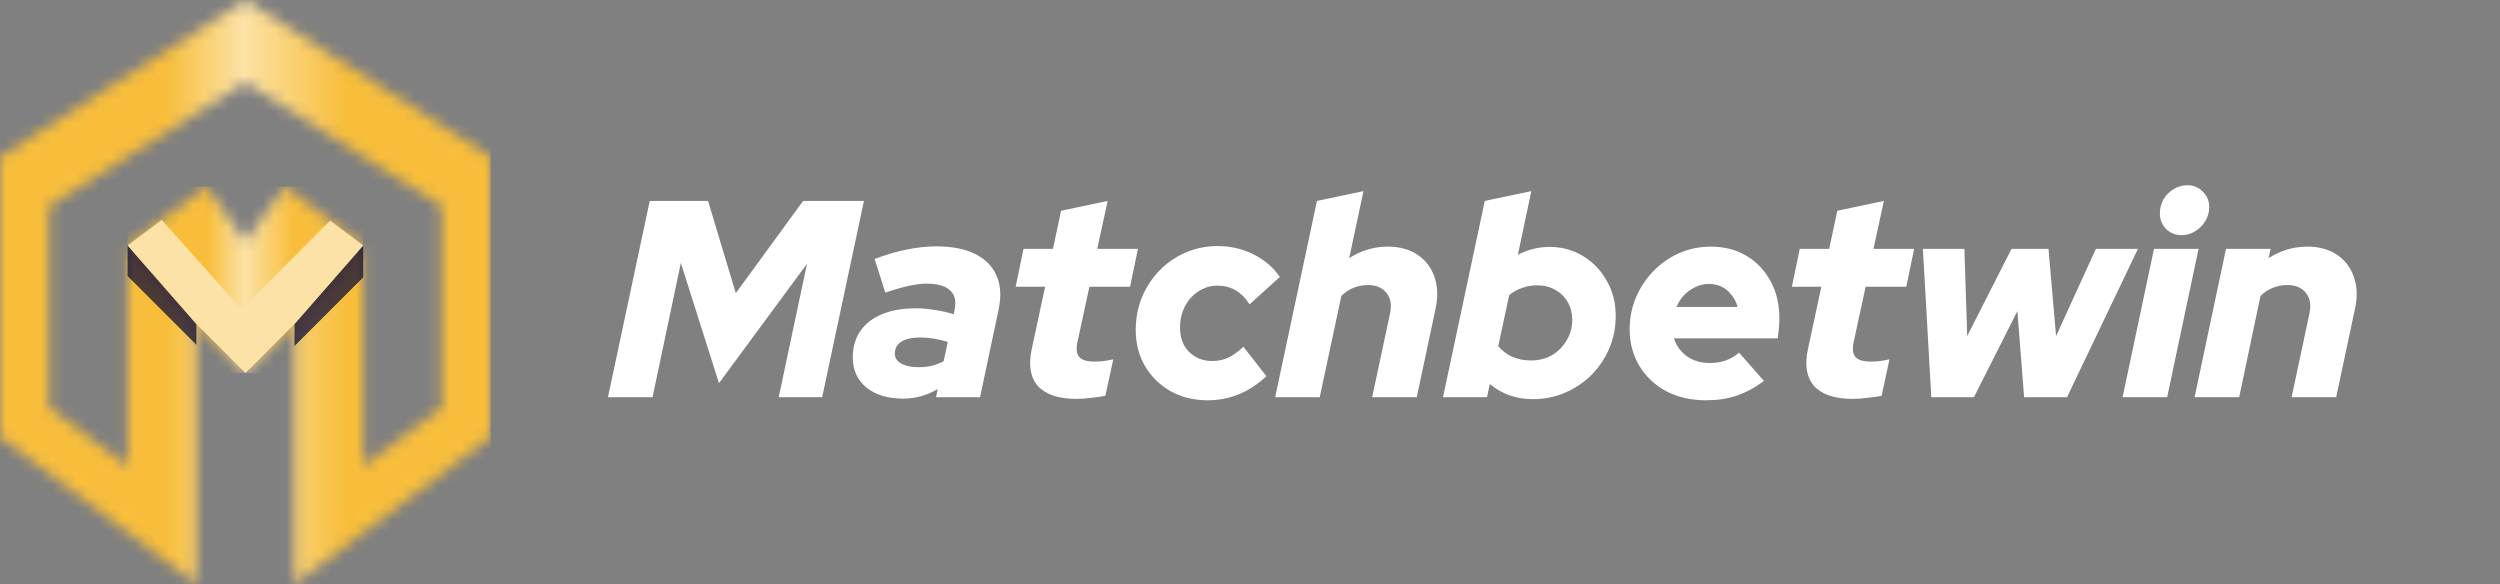
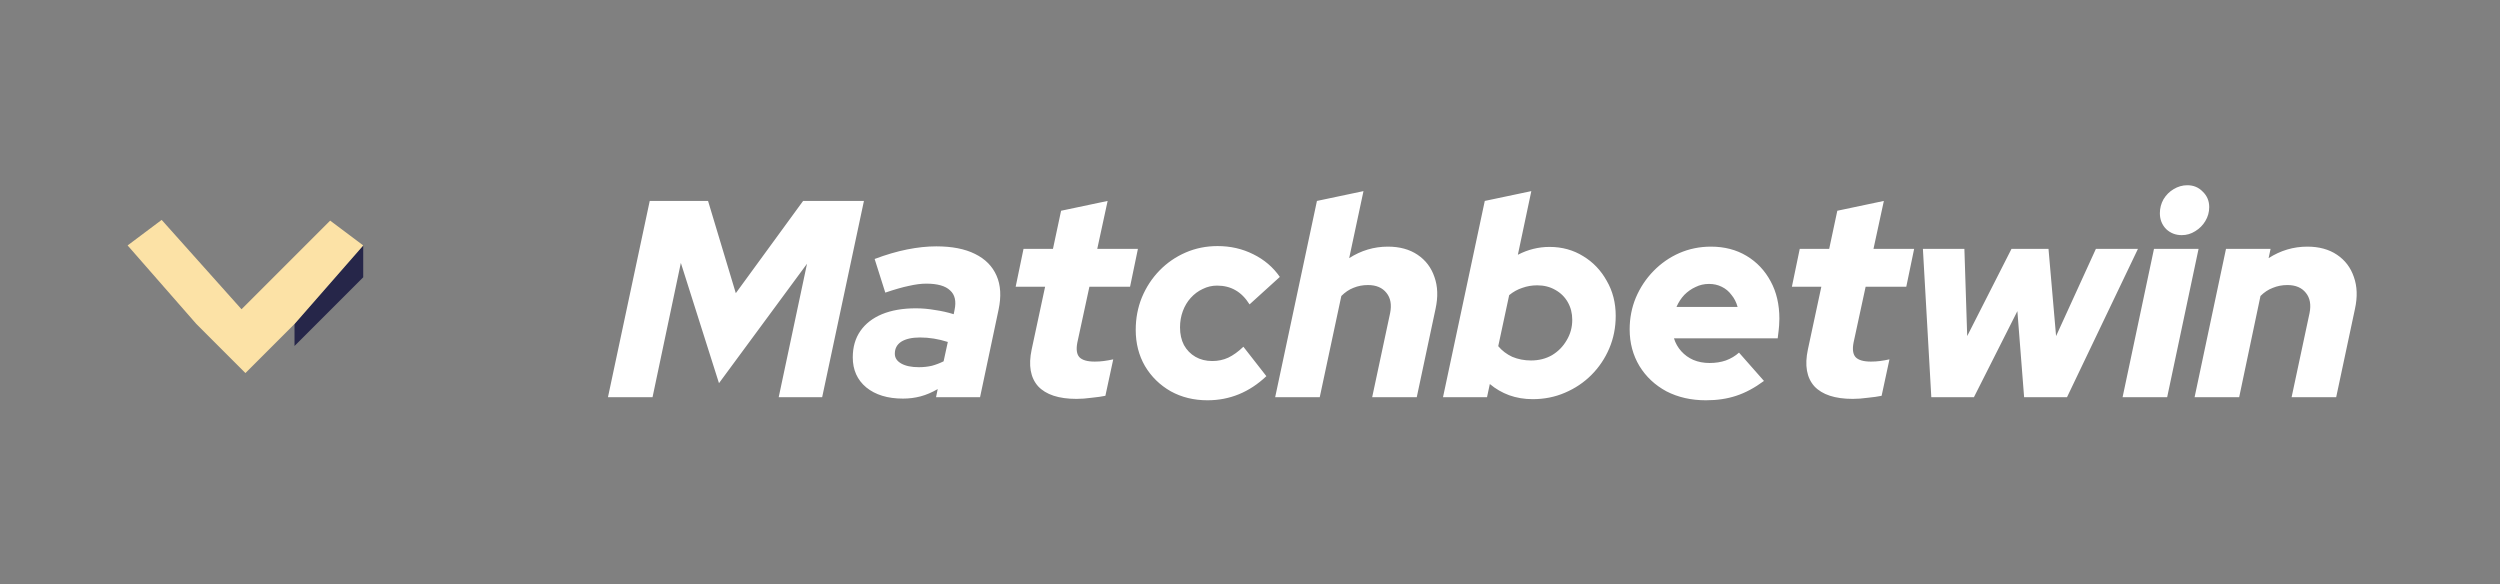
<svg xmlns="http://www.w3.org/2000/svg" width="214" height="50" viewBox="0 0 214 50" fill="none">
  <rect x="0" y="0" width="214" height="50" fill="#808080" stroke="none" />
  <g clip-path="url(#clip0_57_3404)">
    <mask id="mask0_57_3404" style="mask-type:luminance" maskUnits="userSpaceOnUse" x="0" y="0" width="43" height="50">
-       <path d="M10.924 39.916L4.202 34.874V17.647L21.008 7.052L37.815 17.647V34.874L31.092 39.916V21.009L25.21 27.731V50L42.017 37.395V13.445L21.008 0L0 13.445V37.395L16.807 50V27.731L10.924 21.009V39.916Z" fill="white" />
-     </mask>
+       </mask>
    <g mask="url(#mask0_57_3404)">
      <path d="M42.017 0H0V50H42.017V0Z" fill="url(#paint0_linear_57_3404)" />
    </g>
    <mask id="mask1_57_3404" style="mask-type:luminance" maskUnits="userSpaceOnUse" x="10" y="15" width="22" height="17">
-       <path d="M10.924 21.009L16.807 27.731L21.008 31.933L25.21 27.731L31.092 21.009L24.37 15.966L21.008 20.666L17.647 15.966L10.924 21.009Z" fill="white" />
-     </mask>
+       </mask>
    <g mask="url(#mask1_57_3404)">
      <path d="M31.092 15.966H10.924V31.933H31.092V15.966Z" fill="url(#paint1_linear_57_3404)" />
    </g>
    <path opacity="0.7" fill-rule="evenodd" clip-rule="evenodd" d="M25.21 27.731V29.617L31.092 23.735V21.009L25.21 27.731Z" fill="#000033" />
-     <path opacity="0.7" fill-rule="evenodd" clip-rule="evenodd" d="M16.807 29.514V27.731L10.924 21.009V23.632L16.807 29.514Z" fill="#000033" />
    <path fill-rule="evenodd" clip-rule="evenodd" d="M20.674 26.472L13.838 18.823L10.924 21.009L16.807 27.731L21.008 31.933L25.21 27.731L31.092 21.009L28.261 18.885L20.674 26.472Z" fill="#FCE2A6" />
  </g>
  <path d="M52.041 34L55.617 17.2H60.609L62.985 25.096L68.745 17.2H73.953L70.377 34H66.657L69.081 22.576L61.545 32.8L58.281 22.504L55.857 34H52.041ZM77.293 34.12C75.981 34.12 74.933 33.8 74.149 33.16C73.381 32.52 72.997 31.664 72.997 30.592C72.997 29.712 73.213 28.96 73.645 28.336C74.077 27.712 74.693 27.232 75.493 26.896C76.309 26.56 77.277 26.392 78.397 26.392C78.941 26.392 79.485 26.44 80.029 26.536C80.589 26.616 81.125 26.736 81.637 26.896L81.709 26.536C81.869 25.784 81.741 25.224 81.325 24.856C80.925 24.472 80.245 24.28 79.285 24.28C78.853 24.28 78.357 24.344 77.797 24.472C77.253 24.584 76.581 24.776 75.781 25.048L74.869 22.168C75.845 21.8 76.773 21.528 77.653 21.352C78.533 21.176 79.365 21.088 80.149 21.088C81.493 21.088 82.597 21.304 83.461 21.736C84.341 22.168 84.957 22.792 85.309 23.608C85.661 24.408 85.717 25.376 85.477 26.512L83.893 34H80.125L80.269 33.304C79.773 33.592 79.285 33.8 78.805 33.928C78.325 34.056 77.821 34.12 77.293 34.12ZM78.661 31.432C79.045 31.432 79.413 31.392 79.765 31.312C80.117 31.216 80.453 31.088 80.773 30.928L81.133 29.272C80.333 29.016 79.541 28.888 78.757 28.888C78.069 28.888 77.533 29.008 77.149 29.248C76.781 29.488 76.597 29.832 76.597 30.28C76.597 30.632 76.781 30.912 77.149 31.12C77.517 31.328 78.021 31.432 78.661 31.432ZM92.149 34.144C90.629 34.144 89.533 33.784 88.861 33.064C88.205 32.328 88.021 31.28 88.309 29.92L89.461 24.544H86.941L87.613 21.304H90.133L90.829 18.04L94.813 17.2L93.925 21.304H97.405L96.733 24.544H93.253L92.221 29.32C92.109 29.896 92.165 30.312 92.389 30.568C92.629 30.824 93.069 30.952 93.709 30.952C93.981 30.952 94.237 30.936 94.477 30.904C94.733 30.872 95.005 30.824 95.293 30.76L94.621 33.88C94.317 33.944 93.925 34 93.445 34.048C92.981 34.112 92.549 34.144 92.149 34.144ZM103.362 34.264C102.194 34.264 101.146 34.008 100.218 33.496C99.29 32.968 98.554 32.248 98.01 31.336C97.482 30.424 97.218 29.392 97.218 28.24C97.218 27.248 97.394 26.32 97.746 25.456C98.114 24.576 98.618 23.808 99.258 23.152C99.898 22.496 100.642 21.984 101.49 21.616C102.338 21.248 103.25 21.064 104.226 21.064C105.33 21.064 106.346 21.296 107.274 21.76C108.218 22.224 108.978 22.872 109.554 23.704L106.962 26.056C106.61 25.496 106.202 25.088 105.738 24.832C105.29 24.576 104.77 24.448 104.178 24.448C103.746 24.448 103.338 24.544 102.954 24.736C102.57 24.912 102.226 25.168 101.922 25.504C101.634 25.824 101.41 26.2 101.25 26.632C101.09 27.064 101.01 27.528 101.01 28.024C101.01 28.6 101.122 29.104 101.346 29.536C101.586 29.968 101.914 30.304 102.33 30.544C102.746 30.784 103.226 30.904 103.77 30.904C104.266 30.904 104.722 30.808 105.138 30.616C105.57 30.408 106.002 30.096 106.434 29.68L108.402 32.2C106.946 33.576 105.266 34.264 103.362 34.264ZM109.154 34L112.73 17.2L116.714 16.36L115.49 22.096C116.514 21.44 117.618 21.112 118.802 21.112C119.81 21.112 120.658 21.344 121.346 21.808C122.034 22.272 122.514 22.904 122.786 23.704C123.074 24.504 123.106 25.416 122.882 26.44L121.274 34H117.458L118.994 26.8C119.138 26.08 119.034 25.504 118.682 25.072C118.33 24.624 117.802 24.4 117.098 24.4C116.65 24.4 116.234 24.48 115.85 24.64C115.482 24.784 115.138 25.016 114.818 25.336L112.97 34H109.154ZM131.201 34.168C130.481 34.168 129.809 34.056 129.185 33.832C128.577 33.608 128.025 33.288 127.529 32.872L127.289 34H123.521L127.097 17.2L131.081 16.36L129.929 21.808C130.793 21.36 131.697 21.136 132.641 21.136C133.713 21.136 134.673 21.4 135.521 21.928C136.369 22.44 137.041 23.144 137.537 24.04C138.049 24.92 138.305 25.92 138.305 27.04C138.305 28.032 138.121 28.96 137.753 29.824C137.385 30.688 136.873 31.448 136.217 32.104C135.577 32.744 134.825 33.248 133.961 33.616C133.113 33.984 132.193 34.168 131.201 34.168ZM131.057 30.856C131.729 30.856 132.329 30.704 132.857 30.4C133.385 30.08 133.801 29.656 134.105 29.128C134.425 28.6 134.585 28.016 134.585 27.376C134.585 26.816 134.457 26.312 134.201 25.864C133.945 25.416 133.585 25.064 133.121 24.808C132.673 24.552 132.161 24.424 131.585 24.424C131.137 24.424 130.713 24.496 130.313 24.64C129.913 24.768 129.537 24.976 129.185 25.264L128.249 29.632C128.569 30.016 128.969 30.32 129.449 30.544C129.945 30.752 130.481 30.856 131.057 30.856ZM146.027 34.264C144.763 34.264 143.635 34.008 142.643 33.496C141.667 32.968 140.899 32.248 140.339 31.336C139.779 30.408 139.499 29.36 139.499 28.192C139.499 27.232 139.675 26.328 140.027 25.48C140.395 24.616 140.899 23.856 141.539 23.2C142.179 22.544 142.915 22.032 143.747 21.664C144.595 21.296 145.499 21.112 146.459 21.112C147.611 21.112 148.627 21.376 149.507 21.904C150.387 22.432 151.075 23.16 151.571 24.088C152.067 25 152.315 26.064 152.315 27.28C152.315 27.456 152.307 27.656 152.291 27.88C152.275 28.104 152.235 28.464 152.171 28.96H143.291C143.419 29.376 143.627 29.744 143.915 30.064C144.203 30.384 144.547 30.632 144.947 30.808C145.363 30.984 145.827 31.072 146.339 31.072C146.851 31.072 147.315 31 147.731 30.856C148.163 30.696 148.539 30.472 148.859 30.184L150.995 32.608C150.195 33.2 149.403 33.624 148.619 33.88C147.851 34.136 146.987 34.264 146.027 34.264ZM143.507 26.272H148.739C148.627 25.872 148.451 25.528 148.211 25.24C147.987 24.936 147.707 24.704 147.371 24.544C147.051 24.384 146.691 24.304 146.291 24.304C145.875 24.304 145.491 24.392 145.139 24.568C144.787 24.728 144.467 24.952 144.179 25.24C143.907 25.528 143.683 25.872 143.507 26.272ZM158.594 34.144C157.074 34.144 155.978 33.784 155.306 33.064C154.65 32.328 154.466 31.28 154.754 29.92L155.906 24.544H153.386L154.058 21.304H156.578L157.274 18.04L161.258 17.2L160.37 21.304H163.85L163.178 24.544H159.698L158.666 29.32C158.554 29.896 158.61 30.312 158.834 30.568C159.074 30.824 159.514 30.952 160.154 30.952C160.426 30.952 160.682 30.936 160.922 30.904C161.178 30.872 161.45 30.824 161.738 30.76L161.066 33.88C160.762 33.944 160.37 34 159.89 34.048C159.426 34.112 158.994 34.144 158.594 34.144ZM165.32 34L164.6 21.304H168.152L168.392 28.768L172.184 21.304H175.352L176 28.768L179.408 21.304H183.008L176.936 34H173.264L172.688 26.632L168.968 34H165.32ZM181.693 34L184.381 21.304H188.197L185.509 34H181.693ZM186.757 20.128C186.229 20.128 185.781 19.952 185.413 19.6C185.061 19.232 184.885 18.784 184.885 18.256C184.885 17.824 184.989 17.424 185.197 17.056C185.421 16.688 185.709 16.4 186.061 16.192C186.429 15.968 186.821 15.856 187.237 15.856C187.765 15.856 188.205 16.04 188.557 16.408C188.925 16.76 189.109 17.2 189.109 17.728C189.109 18.16 188.997 18.56 188.773 18.928C188.565 19.28 188.277 19.568 187.909 19.792C187.557 20.016 187.173 20.128 186.757 20.128ZM187.857 34L190.545 21.304H194.361L194.193 22.096C195.217 21.44 196.321 21.112 197.505 21.112C198.513 21.112 199.361 21.344 200.049 21.808C200.737 22.272 201.217 22.904 201.489 23.704C201.777 24.504 201.809 25.416 201.585 26.44L199.977 34H196.161L197.697 26.8C197.841 26.08 197.737 25.504 197.385 25.072C197.033 24.624 196.505 24.4 195.801 24.4C195.353 24.4 194.937 24.48 194.553 24.64C194.169 24.784 193.817 25.016 193.497 25.336L191.673 34H187.857Z" fill="white" />
  <defs>
    <linearGradient id="paint0_linear_57_3404" x1="0.546" y1="24.998" x2="42.017" y2="25.002" gradientUnits="userSpaceOnUse">
      <stop offset="0.33" stop-color="#F8BE3B" />
      <stop offset="0.49" stop-color="#FCE2A6" />
      <stop offset="0.7" stop-color="#F8BE3B" />
    </linearGradient>
    <linearGradient id="paint1_linear_57_3404" x1="11.186" y1="23.948" x2="31.092" y2="23.951" gradientUnits="userSpaceOnUse">
      <stop offset="0.33" stop-color="#F8BE3B" />
      <stop offset="0.49" stop-color="#FCE2A6" />
      <stop offset="0.7" stop-color="#F8BE3B" />
    </linearGradient>
    <clipPath id="clip0_57_3404">
      <rect width="42.017" height="50" fill="white" />
    </clipPath>
  </defs>
</svg>